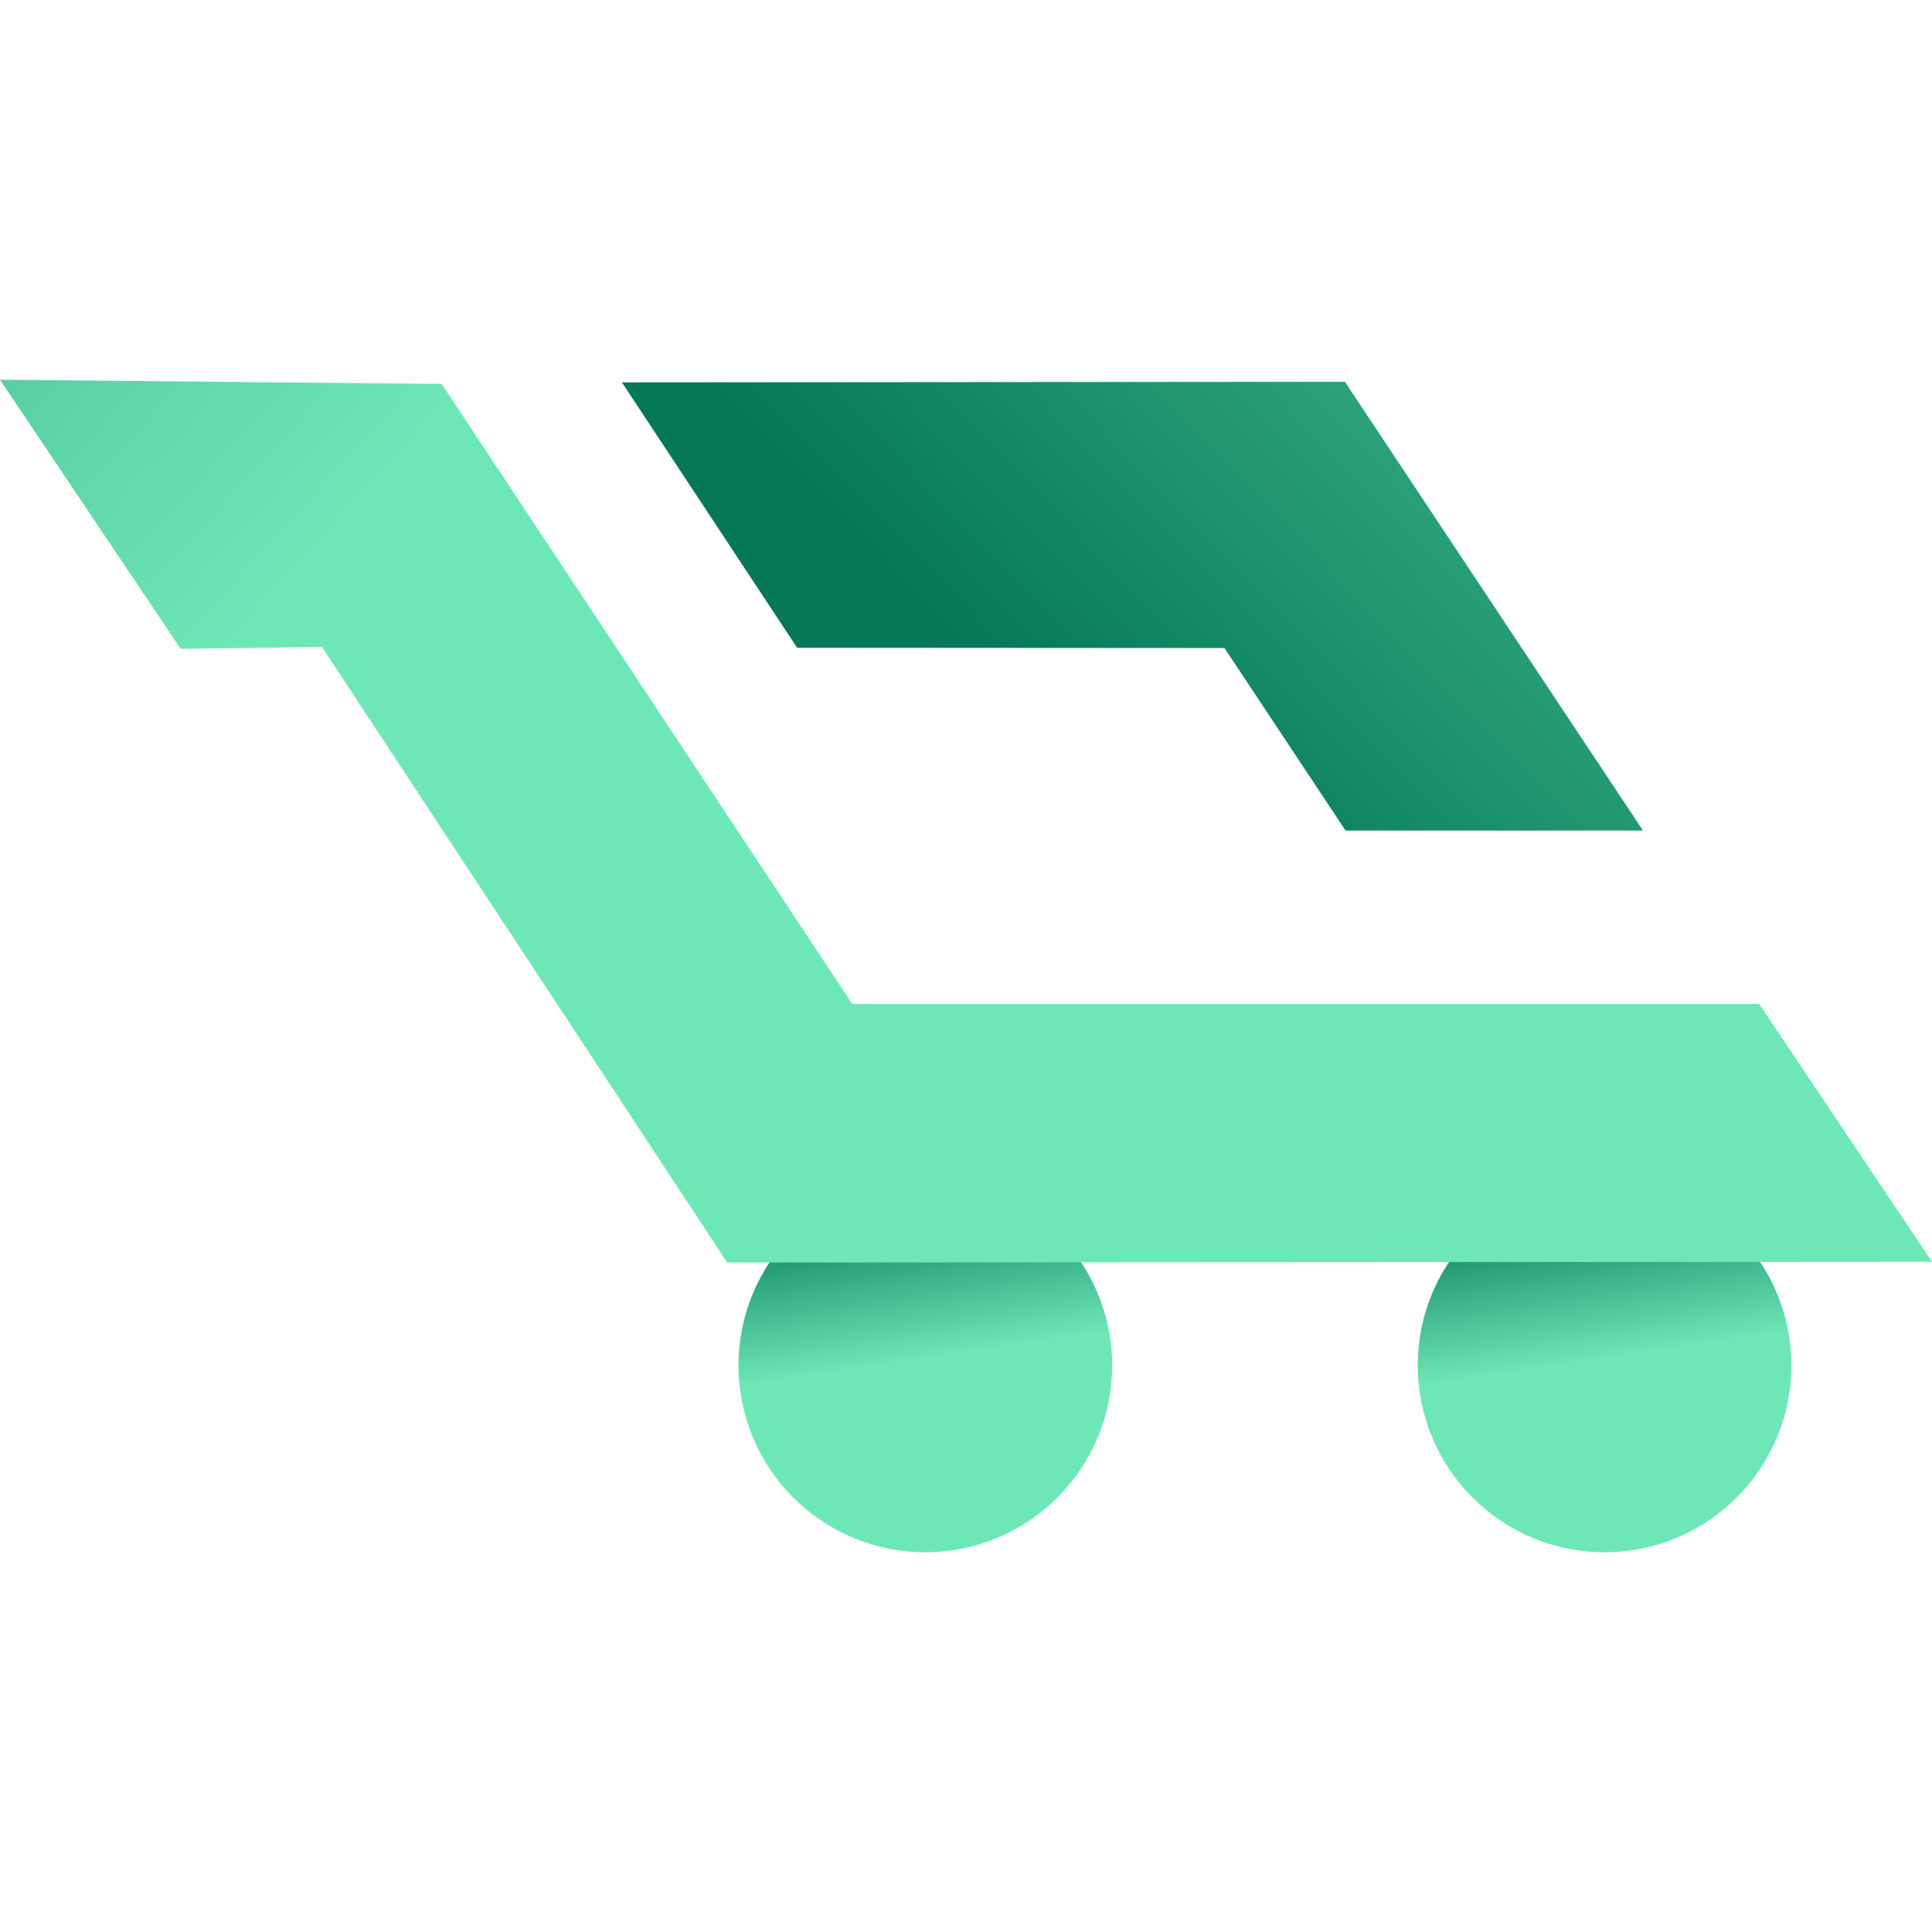
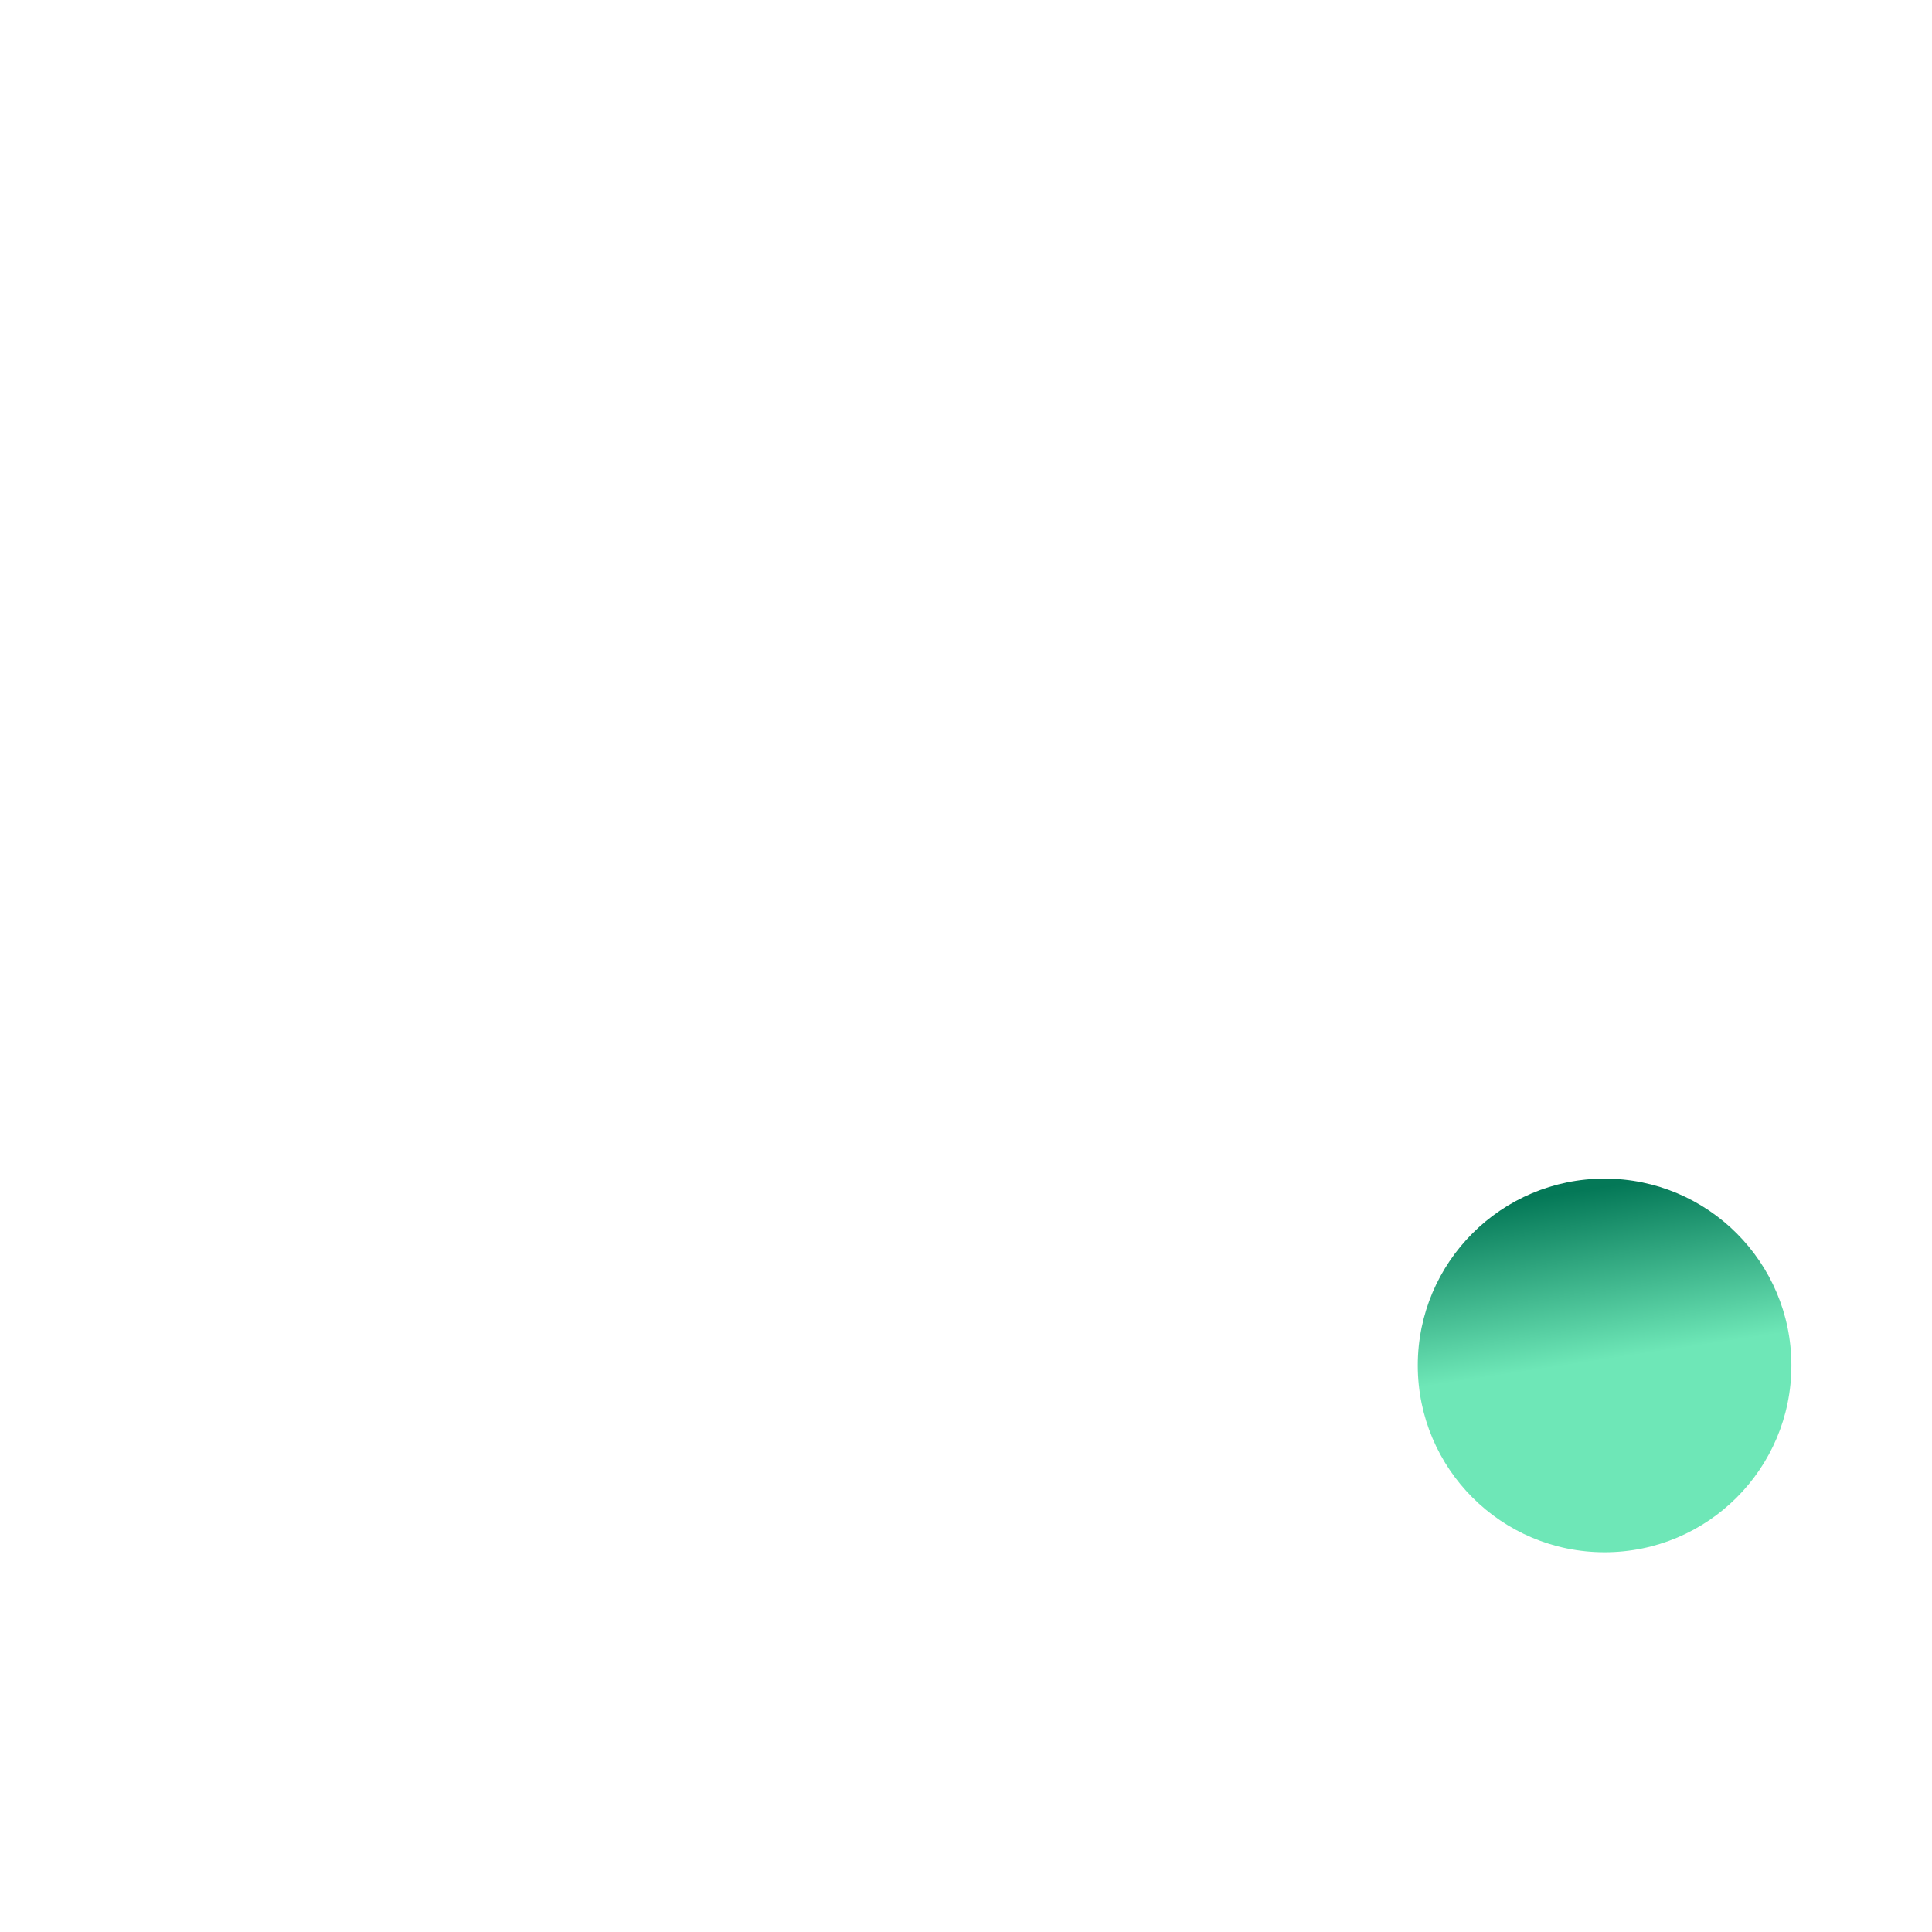
<svg xmlns="http://www.w3.org/2000/svg" xmlns:xlink="http://www.w3.org/1999/xlink" id="Layer_2" viewBox="0 0 3000 3000">
  <defs>
    <style>.cls-1{fill:url(#linear-gradient-2);}.cls-2{fill:url(#linear-gradient-3);}.cls-3{fill:url(#linear-gradient);}.cls-4{fill:none;opacity:0;}.cls-5{fill:url(#linear-gradient-4);}</style>
    <linearGradient id="linear-gradient" x1="2151.85" y1="2099.15" x2="2151.85" y2="1833.53" gradientTransform="translate(-1003.32 353.86) rotate(-8.51)" gradientUnits="userSpaceOnUse">
      <stop offset="0" stop-color="#6ee7b7" />
      <stop offset="1" stop-color="#047857" />
    </linearGradient>
    <linearGradient id="linear-gradient-2" x1="3194.98" y1="2255.26" x2="3194.98" y2="1989.64" xlink:href="#linear-gradient" />
    <linearGradient id="linear-gradient-3" x1="2957.96" y1="-222.5" x2="1593.54" y2="1101.79" gradientUnits="userSpaceOnUse">
      <stop offset="0" stop-color="#6ee7b7" />
      <stop offset="1" stop-color="#047857" />
    </linearGradient>
    <linearGradient id="linear-gradient-4" x1="1603.73" y1="532.54" x2="-31.61" y2="-1449.54" gradientTransform="translate(-968.25 338.65) rotate(-8.21)" xlink:href="#linear-gradient" />
  </defs>
  <g id="Layer_1-2">
    <rect class="cls-4" width="3000" height="3000" />
    <g>
-       <circle class="cls-3" cx="1436.84" cy="2120.24" r="290.08" />
      <circle class="cls-1" cx="2491.59" cy="2120.24" r="290.08" />
-       <polygon class="cls-2" points="2088.35 592.86 965.71 593.74 1237.75 1005.82 1901.35 1006.24 2089.34 1289.68 2551.22 1289.68 2088.35 592.86" />
-       <polygon class="cls-5" points="2731.6 1558.89 1323.32 1558.89 685.81 596.16 0 589.64 280.5 1007.45 499.99 1004.61 1129.2 1960.41 3000 1959.27 2731.6 1558.89" />
    </g>
  </g>
</svg>